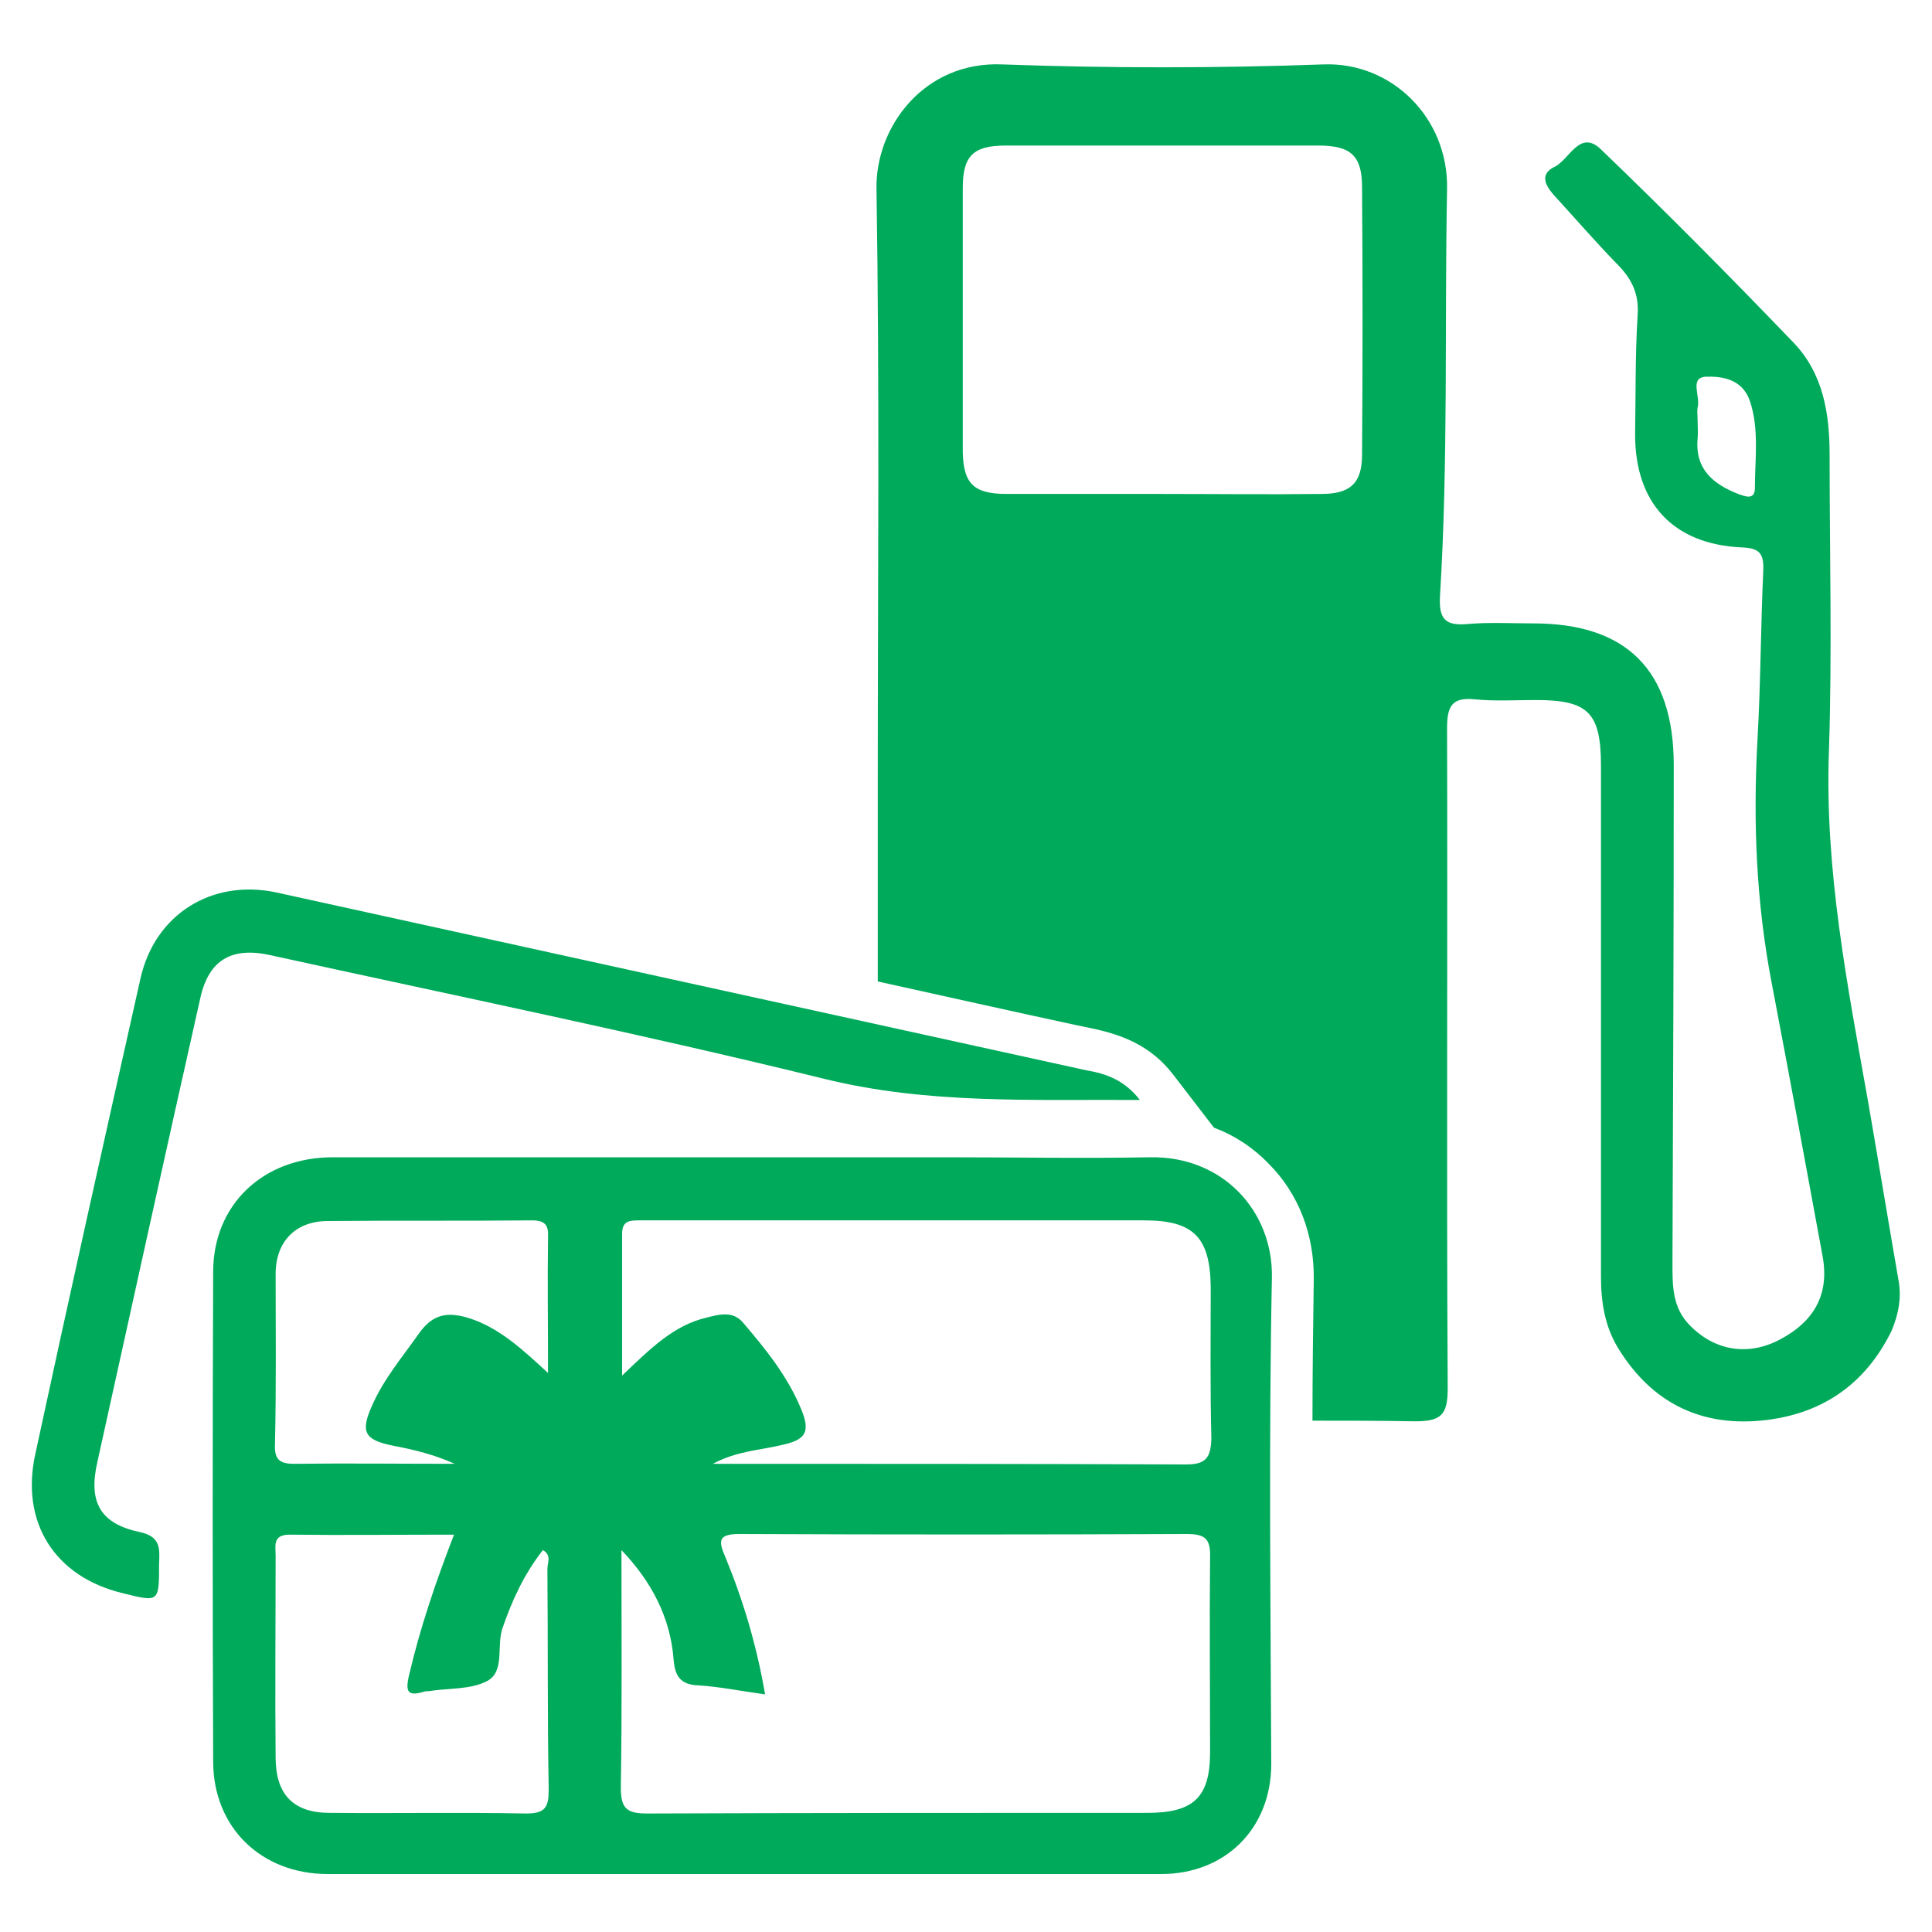
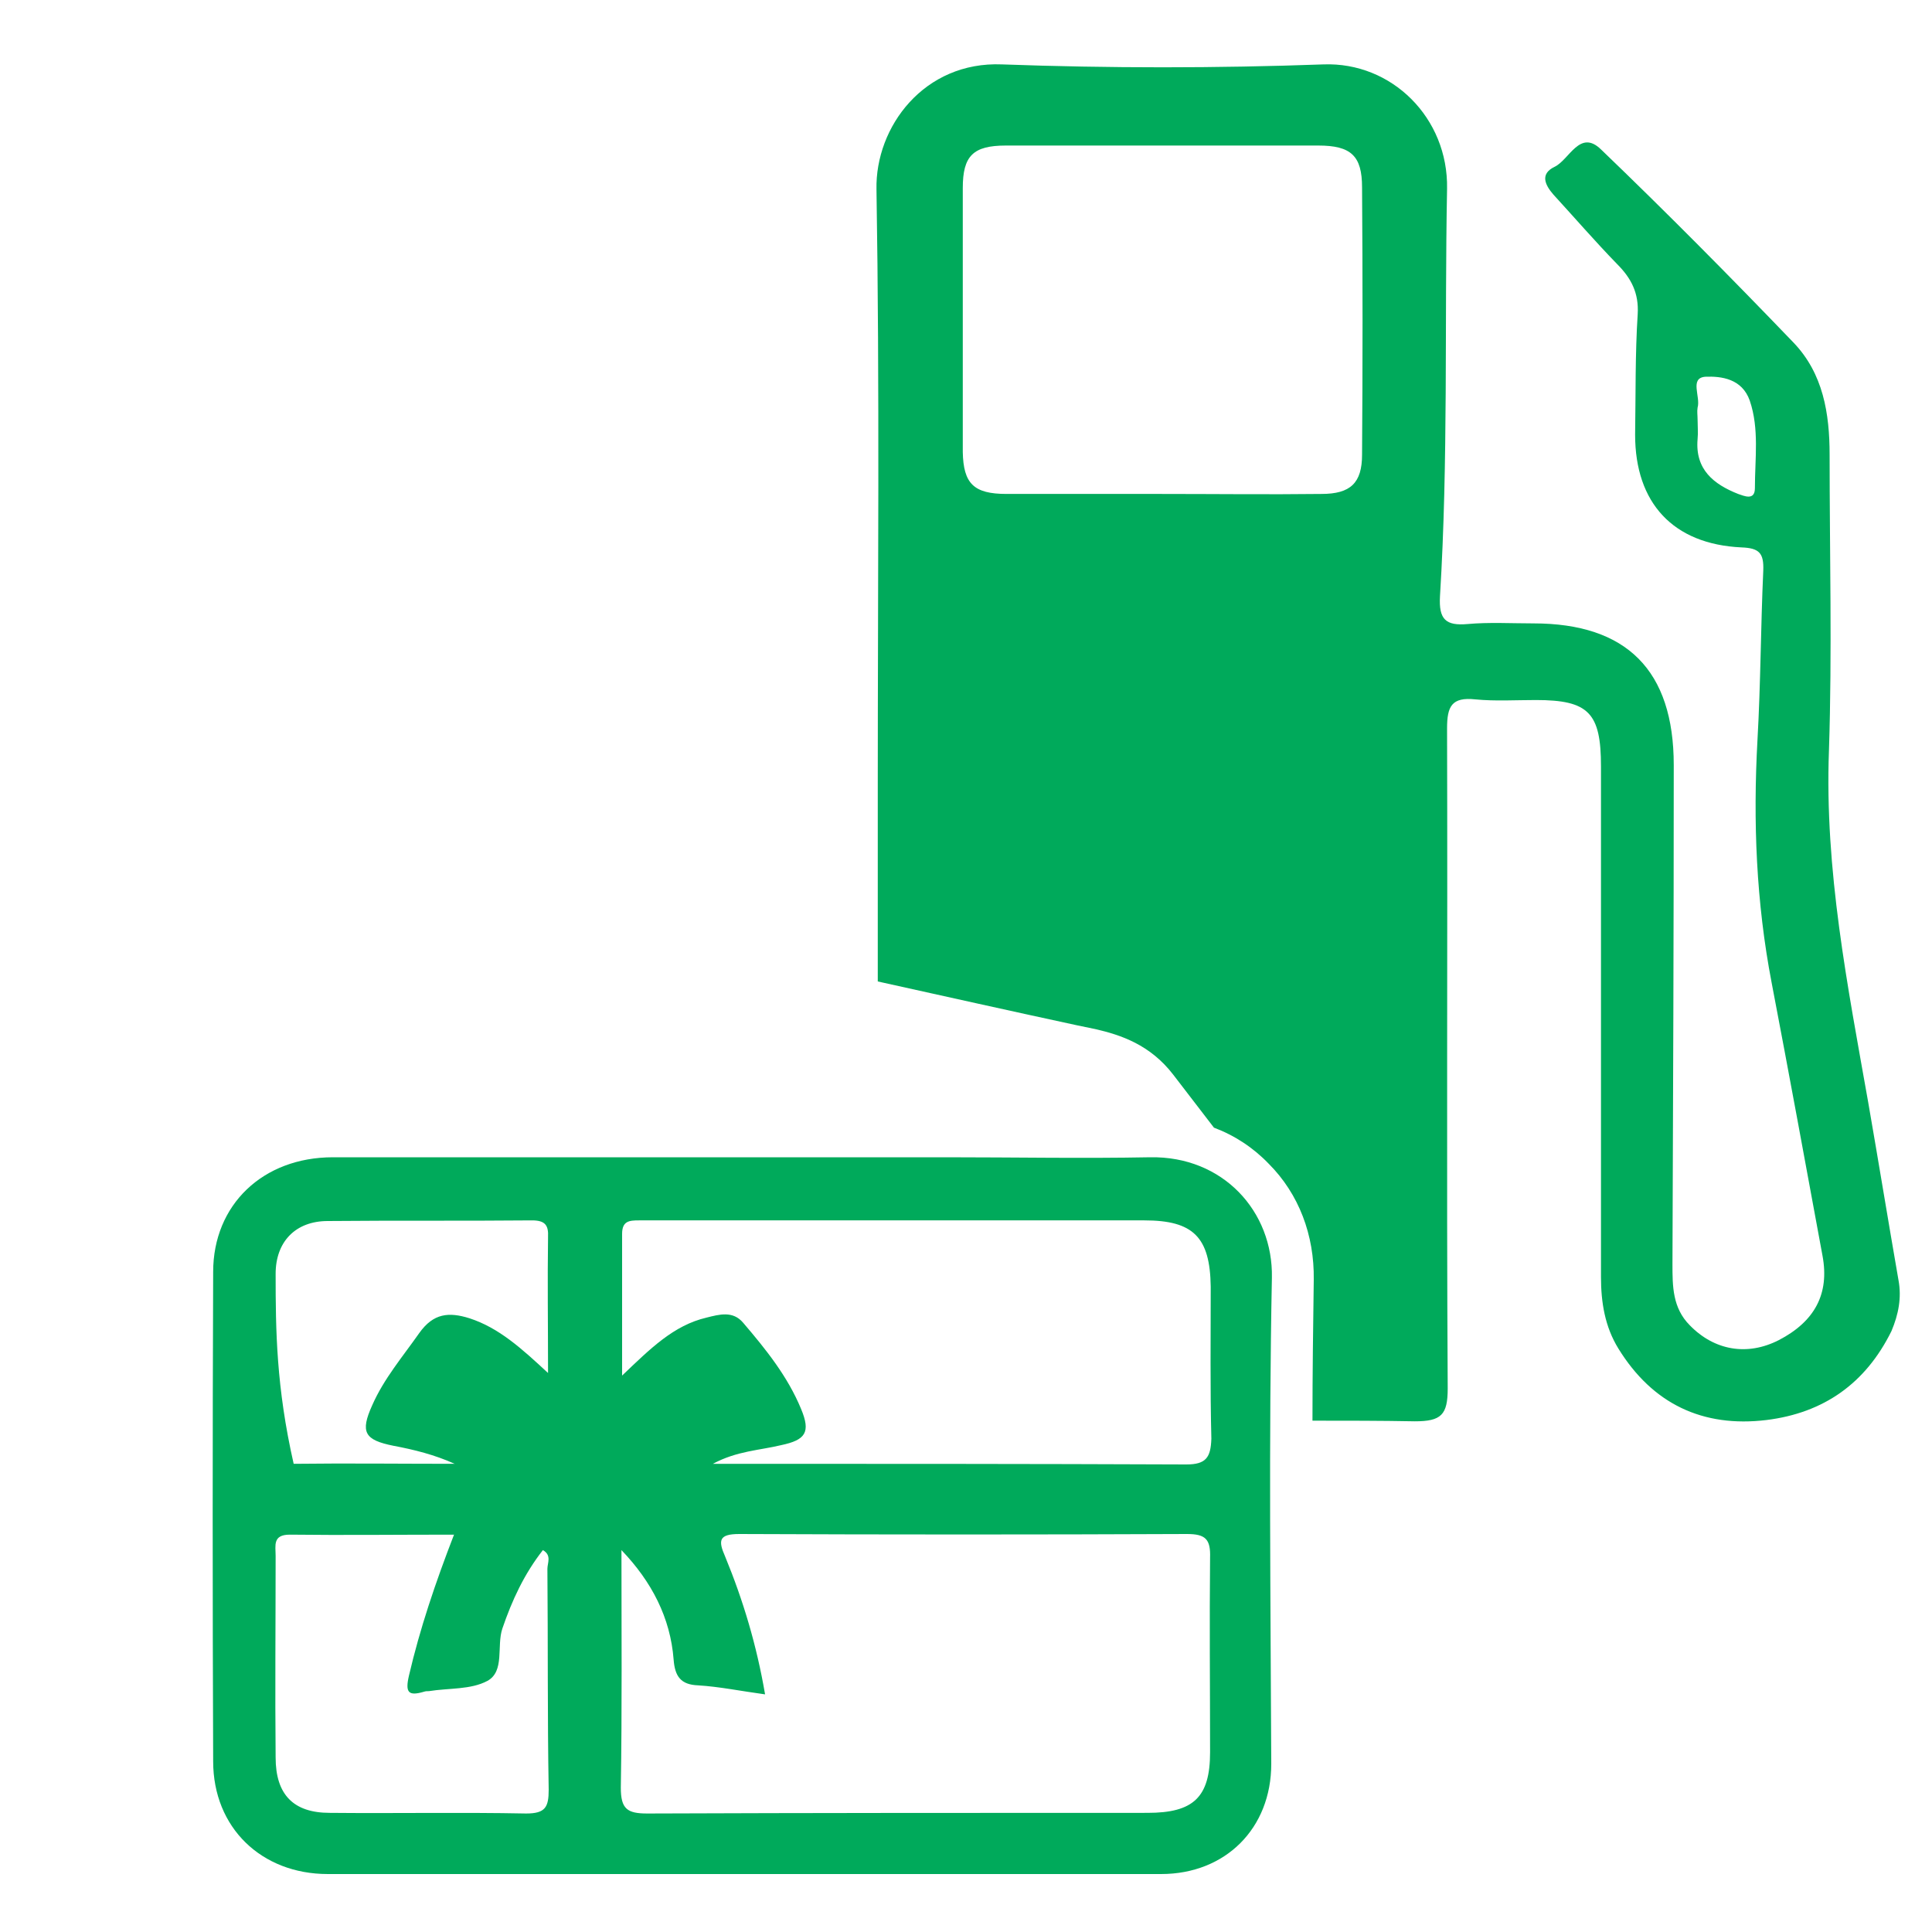
<svg xmlns="http://www.w3.org/2000/svg" version="1.1" id="Layer_1" x="0px" y="0px" viewBox="0 0 300 300" style="enable-background:new 0 0 300 300;" xml:space="preserve">
  <style type="text/css">
	.st0{fill:#00AA5B;}
</style>
  <g>
-     <path class="st0" d="M177,170.8c-16.8-0.1-32.9,0.7-49.1-3.3c-28.5-7-57.3-12.9-86-19.2c-6-1.3-9.5,0.8-10.8,6.7   c-5.4,24-10.7,48.1-16,72.1c-1.4,6.2,0.5,9.5,6.6,10.8c3.3,0.7,3.1,2.6,3,5c0,5.9,0,5.9-5.6,4.5c-10.5-2.5-16-10.9-13.6-21.7   c5.3-24.6,10.8-49.2,16.3-73.7c2.2-10,11.1-15.6,21.2-13.4c41.9,9.2,83.8,18.4,125.7,27.6C171.7,166.7,174.6,167.7,177,170.8z" />
    <g>
      <path class="st0" d="M294.8,198.8c-1.6-9.2-3.1-18.4-4.7-27.6c-3.2-18.1-6.8-36.1-6.1-54.7c0.5-15.3,0.1-30.6,0.1-45.9    c0-6.4-1-12.6-5.6-17.4c-9.8-10.2-19.7-20.2-29.9-30c-3.3-3.2-4.9,1.6-7.2,2.7c-2.3,1.1-1.5,2.8-0.2,4.3c3.3,3.6,6.5,7.3,9.9,10.8    c2.2,2.2,3.4,4.5,3.2,7.8c-0.4,6.2-0.3,12.5-0.4,18.7c0,10.6,5.9,17,16.5,17.5c2.8,0.1,3.5,0.9,3.4,3.6    c-0.4,8.8-0.4,17.5-0.9,26.3c-0.7,12.7-0.2,25.2,2.2,37.7c2.7,14.1,5.3,28.3,7.9,42.4c1.1,5.9-1.2,10.2-6.8,13.1    c-4.9,2.5-10,1.6-13.8-2.3c-2.7-2.7-2.7-6.1-2.7-9.5c0.1-25.8,0.2-51.7,0.2-77.5c0-14.7-7.3-22-21.8-22c-3.4,0-6.9-0.2-10.2,0.1    c-3.4,0.3-4.5-0.7-4.3-4.3c1.3-21.1,0.7-42.2,1.1-63.3c0.2-11-8.6-19.7-19.2-19.3c-16.6,0.6-33.3,0.6-49.9,0    c-12.1-0.5-19.7,9.7-19.5,19.4c0.5,30.7,0.2,61.5,0.2,92.2c0,10.3,0,20.5,0,30.8c10.4,2.3,20.7,4.6,30.9,6.8l2.9,0.6    c3.9,0.9,8.5,2.4,12.1,7.1l6.3,8.2c3.2,1.2,6.1,3.1,8.5,5.6c4.7,4.7,7.1,11.1,7,18c-0.1,7.3-0.2,14.6-0.2,21.9    c5.3,0,10.6,0,15.9,0.1c4.1,0,5.1-1,5.1-5.1c-0.2-34.2,0-68.3-0.1-102.5c0-3.4,0.7-4.9,4.4-4.5c3.1,0.3,6.2,0.1,9.4,0.1    c8.2,0,10.1,2,10.1,10.3c0,26.4,0,52.9,0,79.3c0,3.9,0.6,7.7,2.7,11.1c5.3,8.6,13.1,12.3,23,11.1c8.9-1.1,15.4-5.7,19.4-13.8    C294.8,204.1,295.3,201.5,294.8,198.8z M272.5,75.8c0,2-1.7,1.2-2.6,0.9c-3.8-1.5-6.7-3.8-6.3-8.5c0.1-1,0-2.1,0-3.1    c0-0.6-0.1-1.2,0-1.8c0.5-1.7-1.3-4.6,1.2-4.8c2.5-0.1,5.7,0.3,6.9,3.7C273.2,66.6,272.5,71.2,272.5,75.8z M211.5,70.6    c0,4.4-1.8,6.1-6.3,6.1c-8.3,0.1-16.6,0-24.9,0c-8,0-16,0-24,0c-5.1,0-6.7-1.6-6.8-6.5c0-13.7,0-27.3,0-41c0-5,1.6-6.6,6.7-6.6    c16.2,0,32.4,0,48.5,0c5.1,0,6.8,1.6,6.8,6.5C211.6,43,211.6,56.8,211.5,70.6z" />
    </g>
-     <path class="st0" d="M197.5,198.4c0.2-10.3-7.6-18.9-18.9-18.7c-10.6,0.2-21.1,0-31.7,0c-31.7,0-63.4,0-95.2,0   c-10.9,0-18.6,7.4-18.6,17.8c-0.1,25.3-0.1,50.7,0,76c0,10.3,7.5,17.5,17.8,17.5c21.6,0,43.1,0,64.7,0c21.6,0,43.1,0,64.7,0   c10,0,17.1-7.1,17.1-17.1C197.3,248.8,197,223.6,197.5,198.4z M42.8,197.8c0-5,3.1-8.2,8.1-8.2c10.6-0.1,21.1,0,31.7-0.1   c2,0,2.6,0.7,2.5,2.6c-0.1,6.8,0,13.5,0,21.1c-4.1-3.8-7.6-7-12.2-8.5c-3.2-1-5.6-0.8-7.8,2.3c-2.6,3.7-5.5,7.1-7.3,11.2   c-1.9,4.2-1.2,5.4,3.3,6.3c3.2,0.6,6.4,1.4,9.5,2.8c-8.3,0-16.7-0.1-25,0c-2.4,0-3-0.9-2.9-3.1C42.9,215.4,42.8,206.6,42.8,197.8z    M85.2,277.9c0,2.7-0.5,3.7-3.5,3.7c-10.1-0.2-20.3,0-30.5-0.1c-5.6,0-8.4-2.8-8.4-8.6c-0.1-10.4,0-20.8,0-31.3   c0-1.6-0.5-3.3,2.2-3.3c8.3,0.1,16.7,0,25.5,0c-2.9,7.5-5.3,14.6-7,21.9c-0.6,2.6-0.1,3.2,2.3,2.5c0.3-0.1,0.5-0.1,0.8-0.1   c3.1-0.5,6.5-0.2,9.1-1.6c2.7-1.5,1.4-5.4,2.3-8.1c1.5-4.4,3.4-8.5,6.3-12.2c1.4,0.8,0.7,2,0.7,2.9C85.1,255.1,85,266.5,85.2,277.9   z M187.9,272.1c0,7-2.6,9.4-9.7,9.4c-25.9,0-51.8,0-77.7,0.1c-3.1,0-4.1-0.7-4.1-4c0.2-12.3,0.1-24.6,0.1-36.9   c4.7,4.9,7.6,10.5,8.1,17c0.2,2.6,1.1,3.9,3.8,4c3.3,0.2,6.7,0.9,10.4,1.4c-1.3-7.6-3.4-14.6-6.2-21.4c-1.1-2.5-1-3.5,2.2-3.5   c23.2,0.1,46.4,0.1,69.5,0c2.9,0,3.7,0.8,3.6,3.7C187.8,252,187.9,262,187.9,272.1z M184.2,227.4c-24.2-0.1-48.5-0.1-73.5-0.1   c3.7-2,7.3-2.1,10.6-2.9c3.8-0.8,4.6-2,3.1-5.6c-2.1-5.1-5.5-9.3-9-13.4c-1.6-1.9-3.7-1.3-5.7-0.8c-5.1,1.2-8.7,4.8-13.1,9   c0-8,0-15,0-22c0-2,1.1-2.1,2.6-2.1c2.7,0,5.4,0,8.1,0c23.5,0,46.9,0,70.4,0c7.6,0,10.2,2.6,10.3,10.3c0,7.9-0.1,15.7,0.1,23.6   C188,226.3,187.3,227.4,184.2,227.4z" />
+     <path class="st0" d="M197.5,198.4c0.2-10.3-7.6-18.9-18.9-18.7c-10.6,0.2-21.1,0-31.7,0c-31.7,0-63.4,0-95.2,0   c-10.9,0-18.6,7.4-18.6,17.8c-0.1,25.3-0.1,50.7,0,76c0,10.3,7.5,17.5,17.8,17.5c21.6,0,43.1,0,64.7,0c21.6,0,43.1,0,64.7,0   c10,0,17.1-7.1,17.1-17.1C197.3,248.8,197,223.6,197.5,198.4z M42.8,197.8c0-5,3.1-8.2,8.1-8.2c10.6-0.1,21.1,0,31.7-0.1   c2,0,2.6,0.7,2.5,2.6c-0.1,6.8,0,13.5,0,21.1c-4.1-3.8-7.6-7-12.2-8.5c-3.2-1-5.6-0.8-7.8,2.3c-2.6,3.7-5.5,7.1-7.3,11.2   c-1.9,4.2-1.2,5.4,3.3,6.3c3.2,0.6,6.4,1.4,9.5,2.8c-8.3,0-16.7-0.1-25,0C42.9,215.4,42.8,206.6,42.8,197.8z    M85.2,277.9c0,2.7-0.5,3.7-3.5,3.7c-10.1-0.2-20.3,0-30.5-0.1c-5.6,0-8.4-2.8-8.4-8.6c-0.1-10.4,0-20.8,0-31.3   c0-1.6-0.5-3.3,2.2-3.3c8.3,0.1,16.7,0,25.5,0c-2.9,7.5-5.3,14.6-7,21.9c-0.6,2.6-0.1,3.2,2.3,2.5c0.3-0.1,0.5-0.1,0.8-0.1   c3.1-0.5,6.5-0.2,9.1-1.6c2.7-1.5,1.4-5.4,2.3-8.1c1.5-4.4,3.4-8.5,6.3-12.2c1.4,0.8,0.7,2,0.7,2.9C85.1,255.1,85,266.5,85.2,277.9   z M187.9,272.1c0,7-2.6,9.4-9.7,9.4c-25.9,0-51.8,0-77.7,0.1c-3.1,0-4.1-0.7-4.1-4c0.2-12.3,0.1-24.6,0.1-36.9   c4.7,4.9,7.6,10.5,8.1,17c0.2,2.6,1.1,3.9,3.8,4c3.3,0.2,6.7,0.9,10.4,1.4c-1.3-7.6-3.4-14.6-6.2-21.4c-1.1-2.5-1-3.5,2.2-3.5   c23.2,0.1,46.4,0.1,69.5,0c2.9,0,3.7,0.8,3.6,3.7C187.8,252,187.9,262,187.9,272.1z M184.2,227.4c-24.2-0.1-48.5-0.1-73.5-0.1   c3.7-2,7.3-2.1,10.6-2.9c3.8-0.8,4.6-2,3.1-5.6c-2.1-5.1-5.5-9.3-9-13.4c-1.6-1.9-3.7-1.3-5.7-0.8c-5.1,1.2-8.7,4.8-13.1,9   c0-8,0-15,0-22c0-2,1.1-2.1,2.6-2.1c2.7,0,5.4,0,8.1,0c23.5,0,46.9,0,70.4,0c7.6,0,10.2,2.6,10.3,10.3c0,7.9-0.1,15.7,0.1,23.6   C188,226.3,187.3,227.4,184.2,227.4z" />
  </g>
</svg>